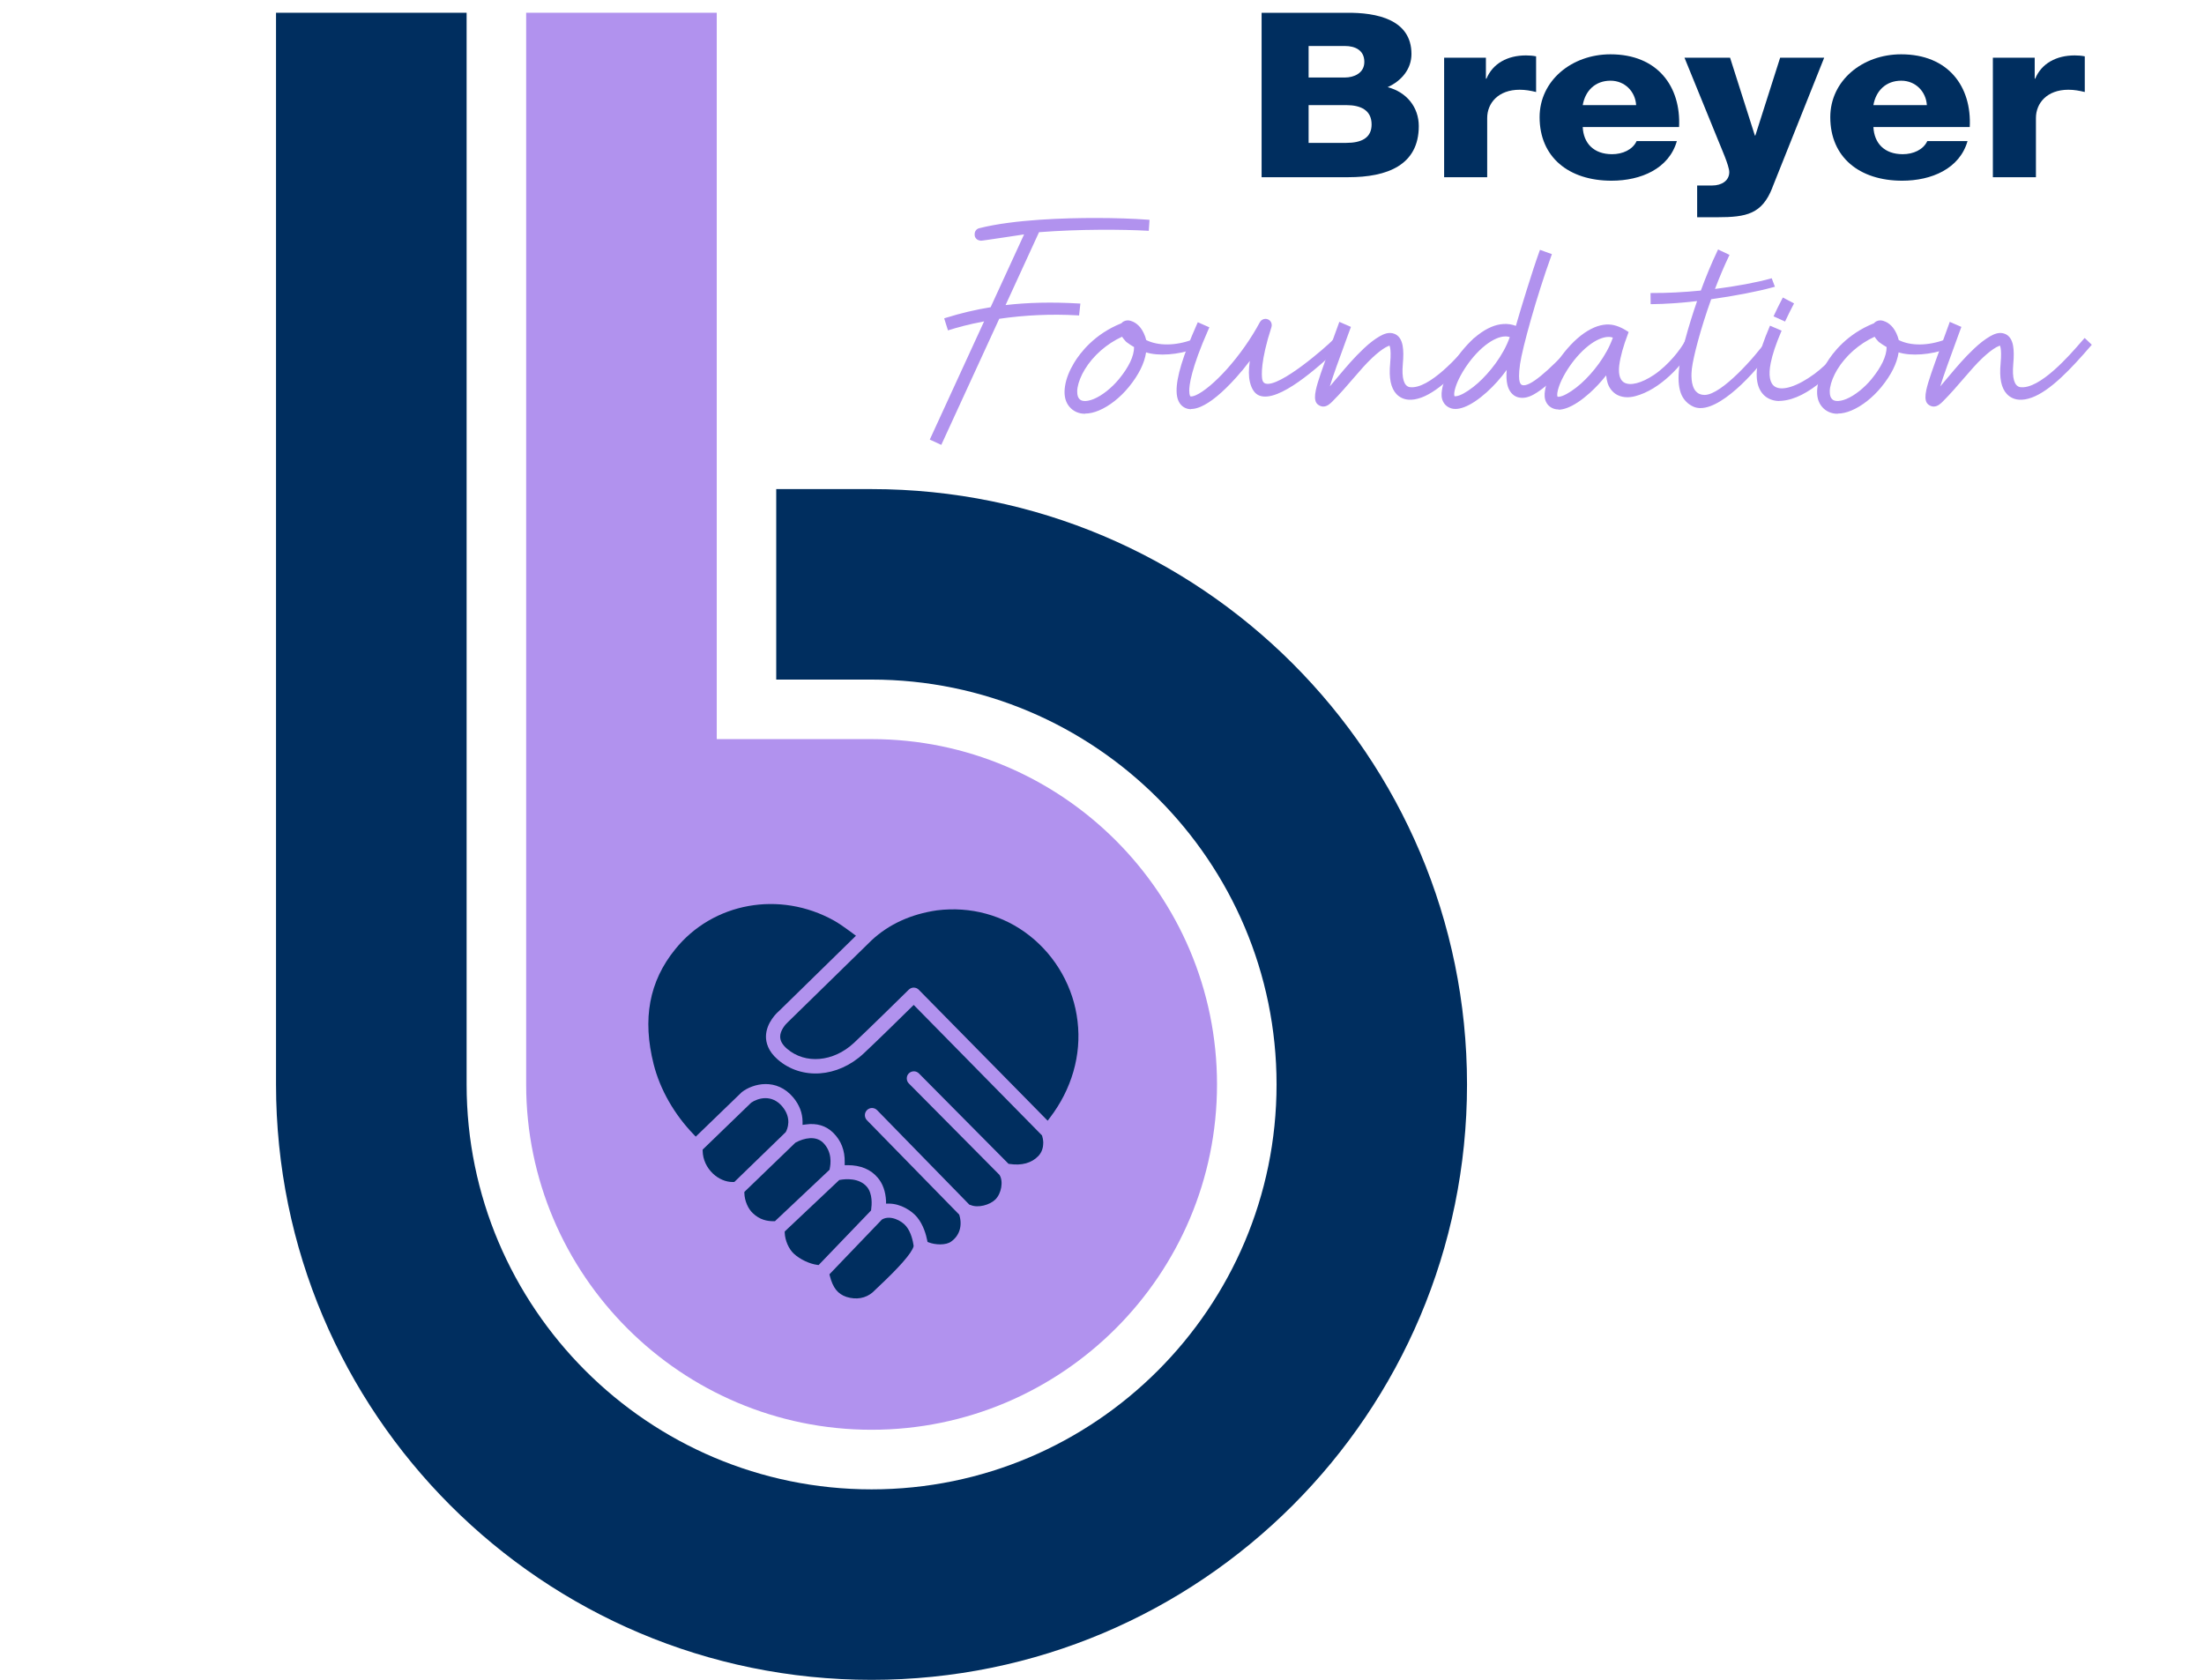
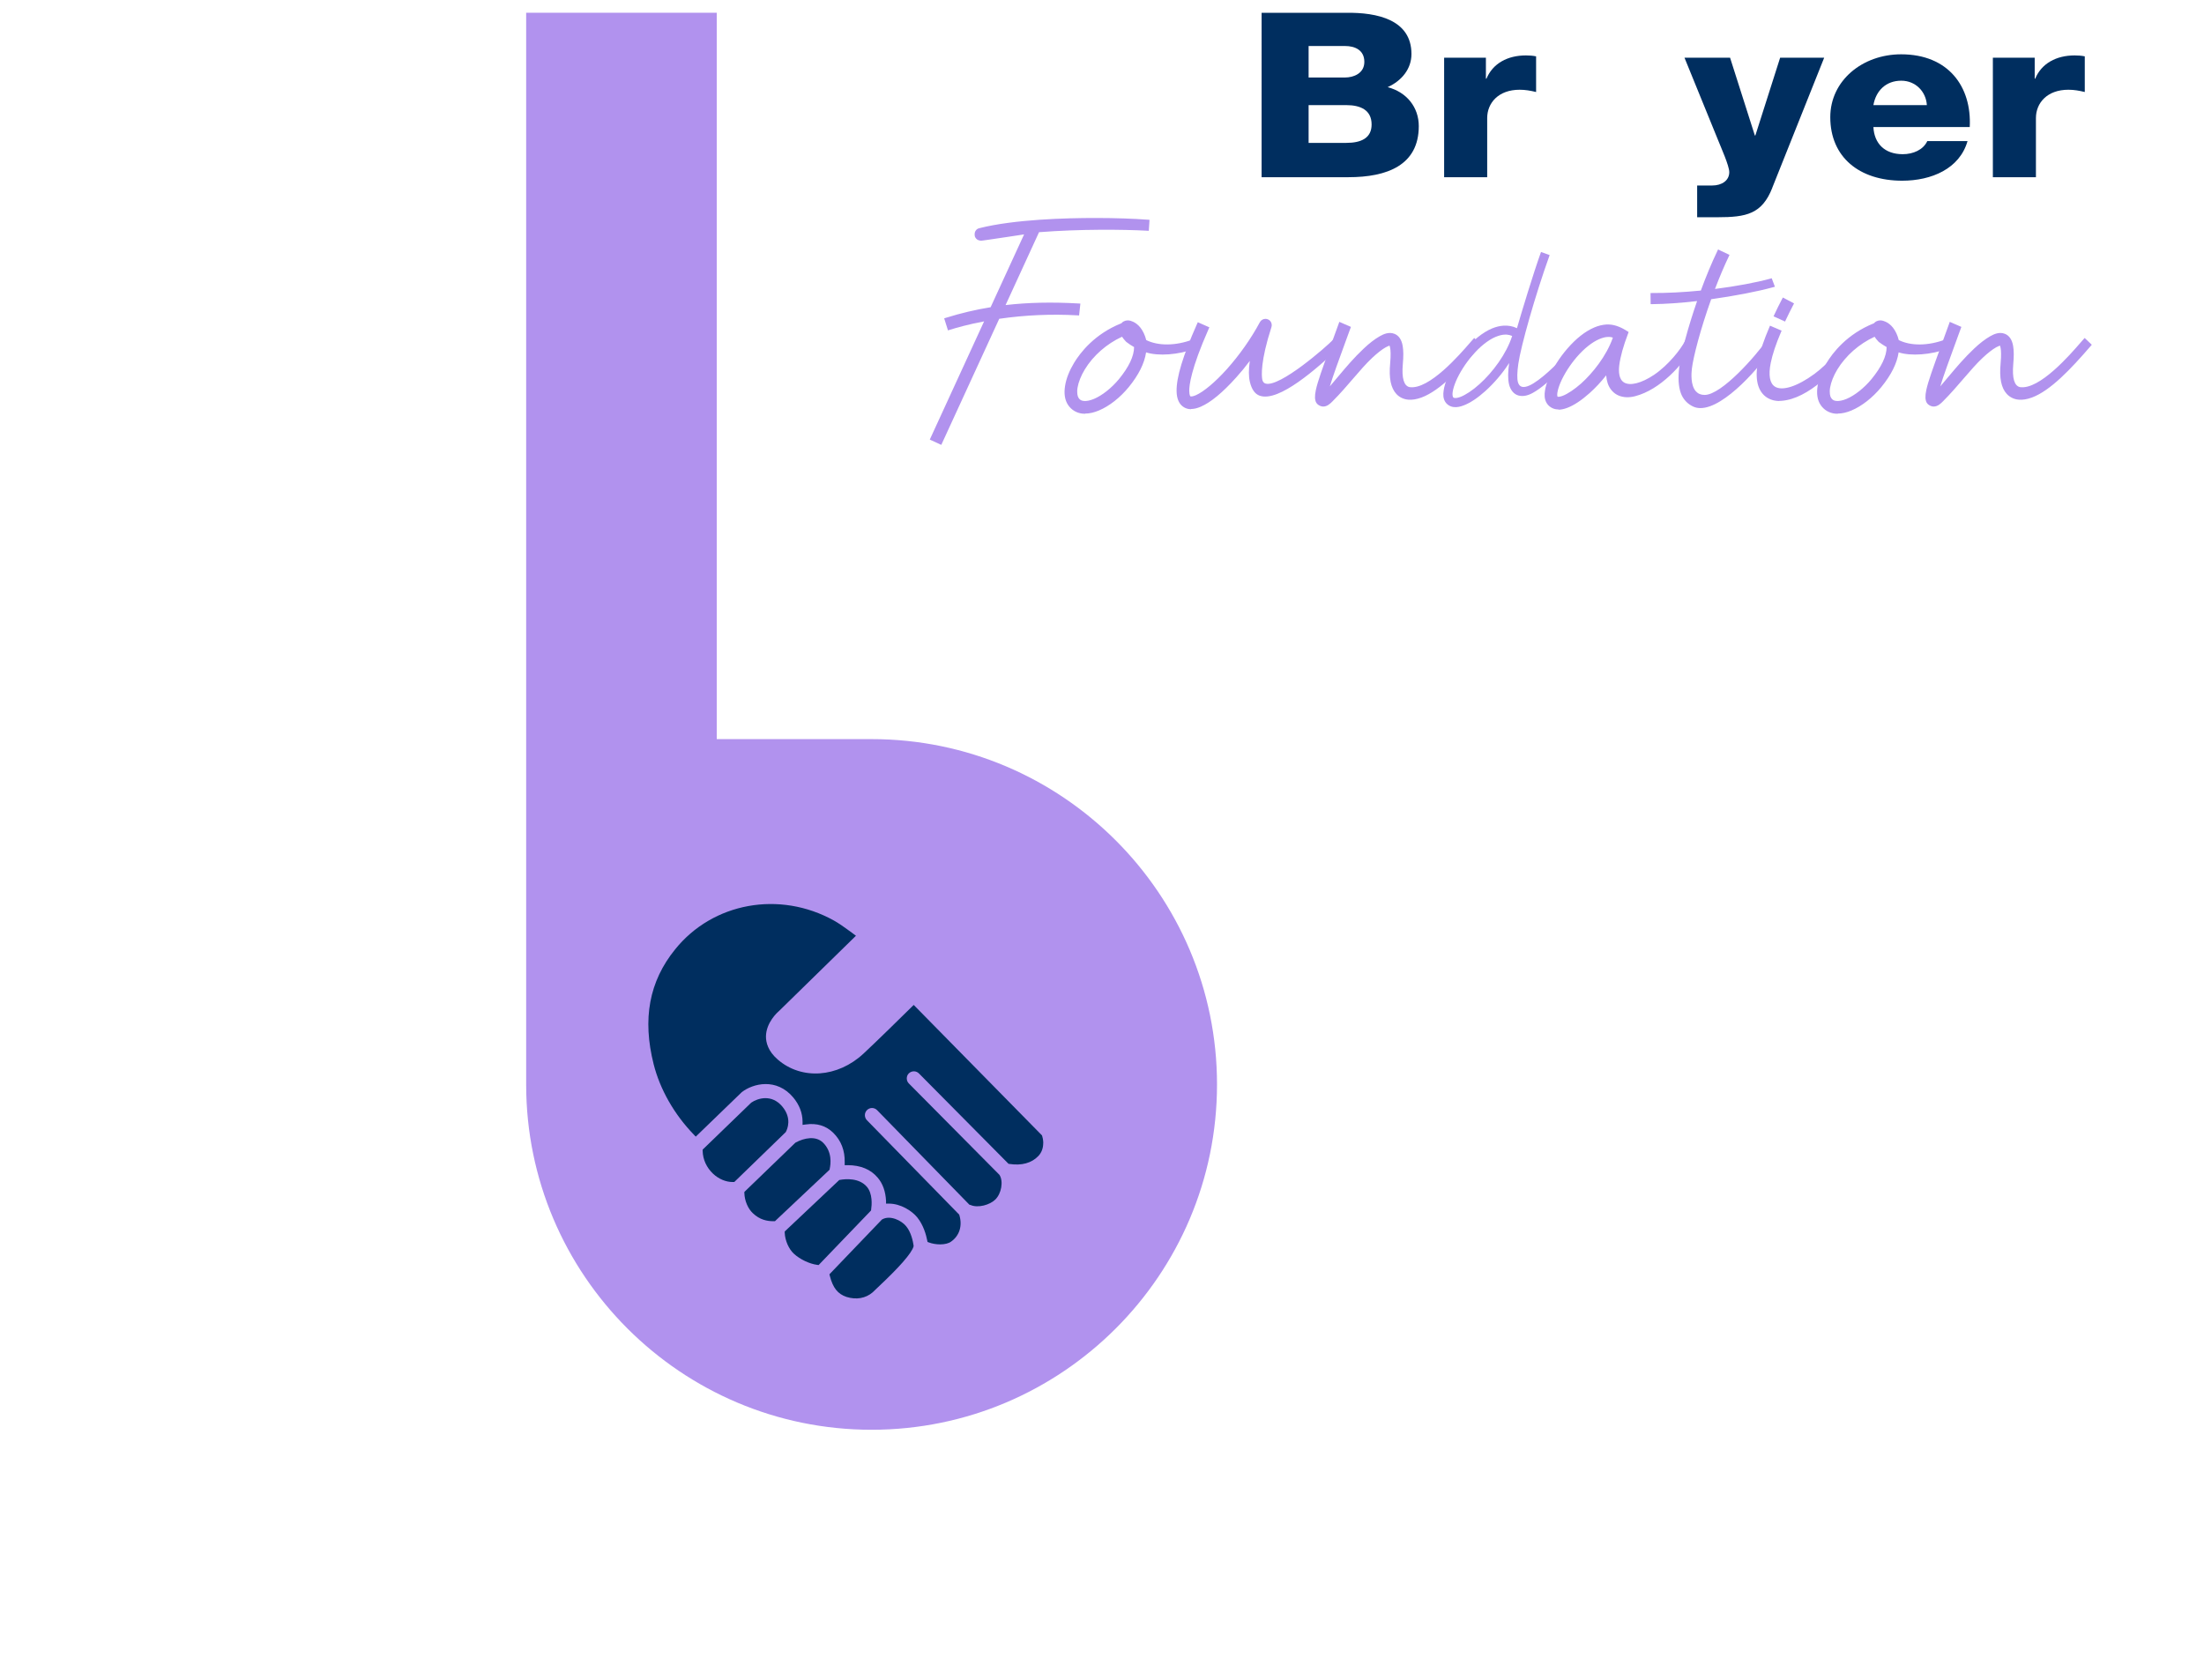
<svg xmlns="http://www.w3.org/2000/svg" id="Layer_3" data-name="Layer 3" viewBox="0 0 358.27 273.12">
  <defs>
    <style>
      .cls-1 {
        fill: #002e5f;
      }

      .cls-2 {
        fill: #b192ee;
      }
    </style>
  </defs>
  <path class="cls-1" d="m205.07,2.08h13.75c5.06-.07,10.62,1.12,10.62,6.7,0,2.4-1.56,4.34-3.87,5.39,3.13.82,5.06,3.3,5.06,6.33,0,6.36-5.14,8.31-11.44,8.31h-14.11V2.08Zm7.65,10.52h5.93c1.32,0,3.13-.63,3.13-2.54s-1.52-2.58-3.13-2.58h-5.93v5.13Zm0,10.63h6.13c2.43,0,4.11-.79,4.11-2.99,0-2.36-1.81-3.15-4.11-3.15h-6.13v6.14Z" />
  <path class="cls-1" d="m234.75,9.38h6.79v3.41h.09c1.03-2.47,3.42-3.78,6.42-3.78.54,0,1.11.04,1.65.15v5.8c-.91-.22-1.73-.37-2.68-.37-3.46,0-5.27,2.17-5.27,4.6v9.62h-7V9.38Z" />
-   <path class="cls-1" d="m257.28,20.65c.12,2.66,1.81,4.42,4.77,4.42,1.69,0,3.33-.71,3.99-2.13h6.54c-1.28,4.49-5.84,6.44-10.62,6.44-6.95,0-11.69-3.82-11.69-10.33,0-5.95,5.23-10.22,11.52-10.22,7.66,0,11.48,5.24,11.15,11.83h-15.68Zm8.68-3.56c-.12-2.17-1.81-3.97-4.16-3.97-2.47,0-4.11,1.61-4.52,3.97h8.68Z" />
  <path class="cls-1" d="m288.1,30.53c-1.68,4.27-4.2,4.79-8.93,4.79h-3.29v-5.16h2.43c1.6,0,2.79-.82,2.79-2.17,0-1.05-1.36-4.04-1.77-5.09l-5.51-13.52h7.41l4.03,12.65h.08l4.03-12.65h7.16l-8.44,21.15Z" />
  <path class="cls-1" d="m304.53,20.65c.13,2.66,1.81,4.42,4.77,4.42,1.69,0,3.33-.71,3.99-2.13h6.54c-1.28,4.49-5.85,6.44-10.62,6.44-6.96,0-11.69-3.82-11.69-10.33,0-5.95,5.23-10.22,11.52-10.22,7.66,0,11.49,5.24,11.15,11.83h-15.68Zm8.69-3.56c-.13-2.17-1.81-3.97-4.16-3.97-2.47,0-4.12,1.61-4.53,3.97h8.69Z" />
  <path class="cls-1" d="m323.96,9.38h6.79v3.41h.08c1.03-2.47,3.42-3.78,6.42-3.78.53,0,1.11.04,1.64.15v5.8c-.9-.22-1.73-.37-2.67-.37-3.46,0-5.27,2.17-5.27,4.6v9.62h-7V9.38Z" />
-   <path class="cls-1" d="m126.19,110.49h15.49c36.3,0,65.83,29.53,65.83,65.83s-29.53,65.83-65.83,65.83-65.83-29.53-65.83-65.83V2.07h-30.98v174.25c0,53.46,43.34,96.8,96.8,96.8s96.8-43.34,96.8-96.8-43.34-96.8-96.8-96.8h-15.49v30.98Z" />
  <path class="cls-2" d="m197.83,176.32c0,30.96-25.19,56.14-56.15,56.14s-56.15-25.18-56.15-56.14V2.07h30.98v118.1h25.17c30.96,0,56.15,25.19,56.15,56.15Z" />
  <g>
    <g>
      <path class="cls-2" d="m186.54,36.01l-.08,1.23c-4.56-.25-11.59-.23-17.77.26l-5.73,12.47c3.81-.48,7.83-.58,12.32-.32l-.15,1.35c-4.87-.28-9.27.04-12.92.58l-9.35,20.37-1.35-.62,8.94-19.46c-2.56.46-4.67,1.01-6.17,1.48l-.44-1.41c2.44-.76,4.88-1.33,7.38-1.73l5.72-12.46c-.82.13-1.64.25-3.23.49-1.13.17-2.24.34-3.04.45-.4.06-.72.1-.93.13-.11.01-.17.02-.25.03-.02,0-.04,0-.08,0-.02,0-.05,0-.11-.01-.03,0-.07-.01-.15-.04-.08-.03-.22-.07-.36-.3-.14-.23-.1-.62,0-.78.1-.16.17-.19.22-.23.09-.06.13-.07.15-.08.06-.02.07-.02.1-.03,5.03-1.27,12.66-1.66,18.98-1.65,3.31,0,6.27.12,8.31.28Z" />
      <path class="cls-2" d="m153.01,72.33l-1.87-.86,8.83-19.22c-2.53.48-4.42,1.01-5.6,1.38l-.27.09-.62-1.96.28-.09c2.43-.76,4.81-1.32,7.27-1.72l5.44-11.84c-.67.1-1.45.22-2.7.41-1.13.17-2.24.34-3.04.45-.4.06-.72.1-.93.13-.12.02-.19.02-.27.03-.03,0-.06,0-.11,0-.03,0-.07,0-.15-.02-.05,0-.11-.02-.21-.06-.11-.04-.31-.12-.5-.41-.21-.34-.14-.86,0-1.08.12-.2.23-.27.29-.31.11-.08.17-.1.22-.11.07-.03.1-.03.12-.04,5.68-1.44,14.11-1.66,18.8-1.66h.26c3.05,0,6.09.11,8.33.28l.28.02-.12,1.79-.28-.02c-3.92-.21-10.86-.28-17.56.24l-5.44,11.85c3.63-.42,7.52-.51,11.86-.26l.3.02-.21,1.93-.27-.02c-4.23-.24-8.51-.05-12.71.56l-9.41,20.48Zm-1.11-1.14l.82.38,9.3-20.25.15-.02c4.2-.62,8.47-.82,12.71-.6l.08-.78c-4.39-.24-8.3-.13-11.97.33l-.51.06,6.01-13.09h.17c6.63-.54,13.51-.49,17.52-.29l.04-.66c-2.19-.16-5.09-.25-8-.25h-.26c-4.67,0-13.04.22-18.65,1.64l-.09.03s-.02,0-.07.04c-.05.03-.08.05-.14.14-.05.07-.07.35,0,.48.08.13.14.15.2.18.06.02.08.03.1.03.05,0,.07,0,.08,0,.13,0,.19-.01.28-.03.23-.03.54-.07.94-.13.8-.11,1.91-.28,3.04-.45,1.26-.19,2.04-.31,2.72-.41l1.04-.16-6.01,13.09-.15.02c-2.39.38-4.71.92-7.07,1.64l.27.86c1.29-.4,3.3-.94,5.94-1.41l.54-.1-9.05,19.7Z" />
    </g>
    <g>
      <path class="cls-2" d="m184.08,52.6c.38.18.74.47,1.06.86.38.47.77,1.29.92,2.04,2.19,1.16,5.21.99,7.87,0l.26.93c-2.73,1.01-6.23,1.28-8.13.49-.15,1.6-.93,3.58-2.8,5.87-1.34,1.63-3.05,3.01-4.74,3.72-.85.35-1.69.55-2.51.46-.82-.09-1.61-.51-2.12-1.25-.55-.81-.64-1.85-.45-2.97s.66-2.34,1.4-3.57c1.48-2.45,4.02-4.92,7.54-6.33l.02.06c.1-.16.24-.31.4-.39.18-.09.36-.13.52-.13.28,0,.53.09.76.2Zm-7.98,7.34c-.66,1.09-1.06,2.16-1.21,3.04s-.02,1.55.21,1.89c.28.4.59.57,1.05.62.47.05,1.09-.06,1.78-.35,1.38-.58,2.97-1.83,4.17-3.29,2.02-2.47,2.58-4.29,2.53-5.57-.47-.26-.92-.54-1.35-.87l-.05-.04-.04-.05c-.3-.33-.52-.63-.68-.91-2.98,1.3-5.16,3.46-6.42,5.54Z" />
      <path class="cls-2" d="m176.4,67.27c-.15,0-.29,0-.44-.02-.95-.1-1.79-.6-2.32-1.38-.55-.8-.72-1.87-.5-3.18.19-1.16.69-2.42,1.44-3.67,1-1.66,3.33-4.71,7.68-6.45h.02c.11-.14.25-.25.39-.32.21-.11.43-.16.65-.16.35,0,.64.12.89.23h0c.43.2.82.52,1.16.94.4.49.78,1.29.95,2.03,1.96.97,4.76.95,7.51-.07l.29-.11.42,1.48-.25.09c-2.74,1.02-6.01,1.25-7.99.61-.26,1.78-1.21,3.68-2.82,5.65-1.4,1.71-3.17,3.1-4.85,3.8-.81.34-1.54.5-2.22.5Zm5.8-14.05c-4.02,1.69-6.19,4.53-7.13,6.1-.71,1.18-1.18,2.38-1.36,3.46-.19,1.16-.06,2.08.41,2.76.43.63,1.13,1.05,1.91,1.13.72.08,1.48-.07,2.37-.44,1.6-.67,3.29-2,4.63-3.64,1.65-2.02,2.58-3.94,2.74-5.71l.04-.39.36.15c1.72.71,4.98.54,7.68-.4l-.11-.37c-2.87.99-5.77.95-7.81-.12l-.12-.06-.03-.13c-.14-.68-.49-1.46-.86-1.91-.29-.35-.61-.62-.96-.79h0c-.19-.09-.39-.18-.63-.18-.13,0-.26.04-.4.1-.1.05-.21.15-.29.28l-.3.48-.12-.32Zm-5.83,12.56c-.09,0-.17,0-.25-.01-.57-.06-.95-.28-1.26-.74-.31-.45-.41-1.22-.26-2.1.16-.96.6-2.08,1.25-3.15h0c1.46-2.42,3.84-4.48,6.55-5.66l.24-.1.13.23c.15.27.36.54.65.86l-.12.28.18-.23c.4.3.84.59,1.31.85l.14.08v.16c.06,1.65-.81,3.59-2.59,5.76-1.22,1.48-2.86,2.78-4.28,3.38-.6.25-1.18.39-1.67.39Zm6.02-11.03c-2.5,1.15-4.7,3.08-6.06,5.33h0c-.61,1.01-1.02,2.05-1.17,2.94-.14.85,0,1.43.17,1.68.22.32.44.45.85.49.43.05,1.02-.07,1.64-.33,1.34-.56,2.9-1.8,4.06-3.21,1.63-1.99,2.46-3.74,2.47-5.22-.44-.25-.86-.52-1.24-.82l-.09-.08c-.28-.3-.48-.55-.63-.79Z" />
    </g>
    <g>
      <path class="cls-2" d="m206.3,52.43c.14.19.18.44.11.67-1.5,4.63-1.72,7.4-1.5,8.62.7,3.94,10.97-5.18,12.05-6.31l.73.79c-2.91,2.64-9.7,9-12.83,7.88-.75-.27-1.17-1.09-1.39-2.01-.26-1.09-.2-2.55.2-4.54-.94,1.32-1.93,2.56-2.92,3.67-2.02,2.26-3.99,3.96-5.67,4.69-.84.36-1.71.52-2.45.09s-1.06-1.31-1.08-2.38c-.04-2.13.94-5.5,3.3-10.84l1.35.6c-2.33,5.26-3.21,8.6-3.18,10.21.01.8.21,1.05.34,1.12.13.07.5.1,1.13-.17,1.27-.54,3.22-2.15,5.16-4.31,1.94-2.17,3.9-4.89,5.41-7.69.12-.23.38-.38.64-.39.23,0,.47.11.61.3Z" />
      <path class="cls-2" d="m193.62,66.53c-.42,0-.8-.1-1.14-.3-.78-.45-1.2-1.35-1.22-2.62-.04-2.26,1.02-5.75,3.33-10.96l.12-.26,1.88.83-.12.26c-2.89,6.53-3.17,9.23-3.15,10.09.01.75.19.87.19.87.05.03.34.05.87-.18,1.26-.54,3.2-2.17,5.05-4.24,2.04-2.28,3.95-4.99,5.37-7.64.17-.32.52-.53.89-.54.33,0,.65.15.84.41h0c.19.26.25.62.15.93-1.8,5.56-1.6,7.9-1.5,8.48.09.51.35.64.53.7,2.29.69,9.97-6.04,11.03-7.16l.21-.22,1.13,1.22-.56.51c-3.35,3.06-9.61,8.76-12.77,7.62-.75-.27-1.28-1.01-1.57-2.21-.22-.89-.22-2.02-.02-3.44-.71.95-1.45,1.85-2.21,2.69-2.2,2.45-4.14,4.06-5.77,4.76-.58.25-1.1.37-1.57.37Zm1.37-13.38c-2.2,4.99-3.2,8.31-3.16,10.45.01.74.18,1.7.93,2.13.56.32,1.28.29,2.19-.11,1.54-.66,3.46-2.26,5.57-4.62,1-1.12,1.97-2.34,2.9-3.64l.79-1.11-.27,1.33c-.39,1.92-.46,3.36-.2,4.41.24,1,.65,1.6,1.21,1.8,2.85,1.03,9.39-4.95,12.19-7.5l.14-.12-.34-.36c-1.37,1.28-8.72,7.91-11.39,7.1-.35-.11-.8-.39-.93-1.15-.14-.79-.28-3.23,1.51-8.76.04-.13.02-.3-.07-.41-.08-.11-.24-.2-.37-.18-.16,0-.31.1-.39.24-1.44,2.68-3.38,5.43-5.45,7.75-1.91,2.13-3.92,3.81-5.26,4.39-.6.26-1.1.31-1.38.15-.31-.18-.47-.62-.48-1.36-.03-1.89,1.06-5.46,3.09-10.07l-.83-.37Z" />
    </g>
    <g>
      <path class="cls-2" d="m219.23,53.3c-2.16,5.92-3.28,8.94-3.61,10.47-.01.07,0,.08-.02.14,2.59-2.97,3.92-4.82,6.28-7.05.96-.91,1.8-1.53,2.53-1.94.73-.41,1.44-.65,2.14-.38s1.04.98,1.18,1.75c.13.77.12,1.72.01,2.92-.07.81-.32,3.65,1.33,4,3.73.54,9.43-6.6,10.58-7.86l.74.71c-3.47,4.02-6.62,7.25-9.43,8.29-.7.26-1.37.39-2.02.34-.65-.06-1.28-.33-1.73-.82-.91-.97-1.16-2.55-.95-4.79h0c.1-1.13.1-1.99,0-2.53-.13-.7-.25-.81-1.13-.34-.56.32-1.34.89-2.26,1.75-1.97,1.84-3.89,4.48-6.47,7.09-.58.59-1.17,1.03-1.92.56-.4-.25-.44-.67-.46-1-.01-.33.04-.7.13-1.15.38-1.8,1.58-4.86,3.69-10.75l1.36.59Z" />
      <path class="cls-2" d="m215.12,66.1c-.24,0-.5-.07-.77-.24-.56-.35-.58-.97-.59-1.24-.01-.33.03-.69.14-1.22.3-1.4,1.08-3.54,2.37-7.09.4-1.09.84-2.31,1.34-3.69l.1-.29,1.89.82-.48,1.3c-1.51,4.12-2.47,6.76-2.95,8.37.47-.55.9-1.06,1.3-1.54,1.44-1.71,2.57-3.06,4.22-4.62.92-.87,1.79-1.53,2.59-1.99.65-.37,1.5-.74,2.38-.4.71.27,1.18.95,1.35,1.97.13.75.14,1.7.02,3-.19,2.26.18,3.5,1.1,3.7,3.19.46,8.17-5.31,9.81-7.2.21-.24.38-.44.5-.57l.2-.22,1.16,1.1-.18.21c-3.18,3.69-6.54,7.26-9.55,8.37-.8.29-1.5.41-2.15.35-.75-.06-1.43-.39-1.92-.91-.92-.99-1.25-2.58-1.02-5.02.12-1.37.07-2.09,0-2.45-.05-.28-.09-.37-.11-.4-.01,0-.14.02-.6.26-.61.34-1.39.95-2.2,1.71-1.01.94-2.02,2.12-3.09,3.36-1.04,1.21-2.11,2.46-3.37,3.72-.32.32-.84.85-1.5.85Zm2.91-13c-.45,1.26-.87,2.39-1.23,3.41-1.28,3.53-2.06,5.66-2.35,7.02-.1.47-.14.8-.13,1.08.01.36.07.62.32.77.48.3.88.17,1.56-.52,1.24-1.25,2.31-2.49,3.34-3.69,1.08-1.26,2.1-2.44,3.13-3.4.84-.79,1.67-1.42,2.32-1.79.53-.28.86-.4,1.14-.27.27.13.35.44.42.81.1.57.1,1.47,0,2.6-.21,2.26.07,3.72.87,4.58.39.42.94.68,1.55.73.56.05,1.18-.06,1.9-.32,2.84-1.05,6.06-4.44,9.13-8l-.33-.31c-.09.1-.18.21-.29.34-1.87,2.16-6.83,7.9-10.35,7.39-1.9-.41-1.66-3.33-1.58-4.29.12-1.27.11-2.17,0-2.87-.1-.56-.35-1.28-1-1.53-.52-.2-1.08-.09-1.89.36-.76.43-1.59,1.07-2.48,1.9-1.63,1.54-2.75,2.88-4.18,4.57-.62.74-1.3,1.55-2.09,2.45l-.68.79.18-1.03c0-.06,0-.09.02-.15.31-1.45,1.29-4.13,3.24-9.46l.29-.79-.83-.36Z" />
    </g>
    <g>
      <path class="cls-2" d="m251.9,41.48c-2.34,6.49-4.69,14.85-5.09,17.67-.2,1.41-.22,2.42-.06,3,1,3.46,8.93-5.79,9.89-6.75l.71.67c-2.26,2.54-5.45,6.3-8.19,7.81-.78.43-1.57.63-2.34.42-.77-.21-1.31-.93-1.52-1.82-.2-.88-.19-1.99.02-3.46-1.12,1.75-2.5,3.32-3.87,4.56-1.22,1.1-2.43,1.92-3.54,2.34-.55.21-1.09.33-1.62.26-.53-.06-1.07-.37-1.37-.86-.33-.54-.35-1.17-.25-1.82.09-.65.31-1.36.63-2.1.64-1.49,1.67-3.14,2.92-4.6s2.73-2.73,4.32-3.4c.6-.25,1.22-.41,1.85-.45.75-.05,1.5.07,2.2.41.67-2.35,2.7-9.05,3.91-12.39l1.39.5Zm-8.78,13.29c-1.26.53-2.62,1.66-3.77,3-1.15,1.34-2.12,2.89-2.68,4.21-.28.66-.46,1.26-.53,1.73-.07.46,0,.76.06.84.07.12.1.14.28.16.18.02.51-.02.92-.18.82-.31,1.95-1.04,3.08-2.06,2.18-1.95,4.4-4.94,5.33-7.85-.29-.12-.59-.2-.9-.22-.07,0-.14,0-.21,0-.5,0-1.01.14-1.57.37Z" />
-       <path class="cls-2" d="m236.59,66.49c-.11,0-.22,0-.33-.02-.65-.08-1.25-.46-1.58-1-.42-.68-.38-1.43-.29-2.01.09-.65.31-1.36.65-2.17.67-1.57,1.73-3.23,2.97-4.67,1.44-1.68,2.93-2.84,4.42-3.47.64-.27,1.3-.43,1.94-.47.71-.05,1.4.06,2.04.3.77-2.68,2.67-8.91,3.82-12.09l.1-.27,1.94.7-.1.27c-2.39,6.62-4.69,14.91-5.08,17.61-.24,1.71-.17,2.51-.06,2.88.12.42.33.51.47.54,1.15.27,3.96-2.01,8.33-6.77.28-.31.49-.53.6-.65l.2-.2,1.12,1.06-.76.86c-2.17,2.45-5.14,5.81-7.69,7.22-.93.52-1.77.66-2.55.45-.84-.23-1.48-.99-1.72-2.04-.15-.65-.19-1.43-.11-2.41-.95,1.32-2.07,2.57-3.27,3.65-1.31,1.17-2.53,1.98-3.63,2.4-.54.2-1,.3-1.43.3Zm8.12-13.25c-.1,0-.2,0-.3,0-.58.04-1.17.18-1.75.43-1.41.6-2.83,1.71-4.21,3.32-1.21,1.4-2.23,3-2.88,4.52-.33.76-.53,1.43-.61,2.03-.1.72-.03,1.22.22,1.63.24.39.68.67,1.16.73.43.05.9-.03,1.48-.25,1.03-.39,2.19-1.16,3.45-2.29,1.45-1.3,2.77-2.86,3.82-4.5l.71-1.11-.18,1.3c-.21,1.47-.21,2.53-.02,3.36.19.84.68,1.44,1.31,1.61.63.18,1.32.05,2.12-.4,2.47-1.36,5.4-4.68,7.54-7.1l.39-.44-.3-.29c-.11.11-.24.26-.39.43-3.17,3.46-7.04,7.38-8.89,6.95-.3-.07-.7-.29-.89-.94-.18-.62-.16-1.64.05-3.12.38-2.7,2.64-10.85,5.01-17.46l-.85-.31c-1.2,3.38-3.12,9.7-3.8,12.1l-.09.33-.31-.15c-.54-.26-1.14-.39-1.76-.39Zm-8.14,11.77s-.09,0-.13,0c-.26-.03-.37-.1-.49-.3-.09-.15-.17-.51-.1-1.03.07-.5.27-1.14.55-1.8.6-1.41,1.6-2.98,2.73-4.29,1.26-1.46,2.64-2.55,3.88-3.08.61-.26,1.16-.39,1.67-.4.08,0,.16,0,.23,0,.32.02.66.1.99.24l.24.1-.08.25c-1.04,3.23-3.47,6.24-5.41,7.97-1.12,1.01-2.28,1.78-3.17,2.11-.34.13-.67.2-.92.2Zm6.66-9.96c-1.16.49-2.47,1.53-3.67,2.92-1.09,1.27-2.05,2.78-2.64,4.14-.26.61-.44,1.2-.51,1.65-.05.39,0,.62.02.65,0,.01.03.01.06.02.12.01.41-.02.78-.16.82-.31,1.93-1.06,2.99-2,1.83-1.64,4.11-4.44,5.16-7.46-.19-.06-.37-.1-.55-.11-.06,0-.12,0-.19,0-.44,0-.91.12-1.46.35h0Z" />
    </g>
    <g>
      <path class="cls-2" d="m264.39,54.09c-.84,2.2-1.29,3.93-1.45,5.24-.53,4.16,2.7,4.12,6.08,1.84,2.38-1.6,4.41-4.19,5.13-5.61l.93.51c-1.92,3.24-5.48,7.03-9.35,8.04-.86.23-1.72.23-2.48-.07-.76-.3-1.37-.97-1.66-1.87-.19-.57-.27-1.23-.25-2.01-.96,1.33-2.06,2.52-3.15,3.5-1.22,1.1-2.43,1.92-3.54,2.34-.55.21-1.09.33-1.62.27s-1.07-.37-1.37-.86c-.33-.54-.35-1.17-.25-1.82.09-.65.31-1.36.63-2.1.64-1.49,1.67-3.14,2.92-4.6,1.26-1.46,2.73-2.73,4.32-3.4.6-.25,1.22-.41,1.85-.45.13,0,.26-.01.39,0,.94.03,1.96.46,2.86,1.06Zm-4.52.77c-1.26.53-2.62,1.66-3.77,3-1.16,1.34-2.12,2.89-2.68,4.21-.28.66-.46,1.26-.53,1.73-.07.46,0,.76.06.84.07.12.1.14.28.16.18.02.51-.02.92-.18.82-.31,1.94-1.04,3.08-2.06,2.17-1.95,4.4-4.94,5.33-7.85-.29-.12-.59-.2-.9-.22-.07,0-.14,0-.21,0-.5,0-1.01.14-1.57.37Z" />
      <path class="cls-2" d="m253.34,66.57c-.11,0-.22,0-.33-.02-.65-.08-1.25-.46-1.58-1-.42-.68-.38-1.43-.29-2.01.09-.65.31-1.36.65-2.17.67-1.57,1.73-3.23,2.97-4.67,1.44-1.67,2.93-2.84,4.42-3.47.64-.27,1.29-.43,1.94-.47.14,0,.28-.01.42,0,1.15.03,2.27.62,3.01,1.1l.19.13-.08.22c-.78,2.03-1.26,3.77-1.44,5.17-.12.98-.09,2.27.77,2.8.98.6,2.84.13,4.87-1.23,2.36-1.59,4.37-4.18,5.04-5.5l.13-.26,1.46.79-.15.26c-1.84,3.1-5.44,7.1-9.52,8.17-.98.26-1.88.23-2.66-.08-.85-.34-1.52-1.08-1.83-2.04-.12-.39-.2-.8-.24-1.26-.82,1.04-1.74,2.03-2.69,2.88-1.31,1.17-2.53,1.98-3.63,2.4-.54.2-1,.3-1.43.3Zm8.12-13.25c-.1,0-.2,0-.3,0-.58.04-1.17.18-1.75.43-1.41.6-2.83,1.71-4.21,3.32-1.21,1.4-2.23,3.01-2.88,4.52-.32.75-.53,1.43-.61,2.03-.1.71-.03,1.22.22,1.63.24.39.68.67,1.16.73.43.05.9-.03,1.48-.25,1.04-.39,2.2-1.16,3.45-2.29,1.12-1.01,2.2-2.2,3.11-3.46l.55-.75-.03.93c-.02.74.06,1.36.23,1.91.26.8.8,1.41,1.49,1.69.67.26,1.44.28,2.3.06,3.8-.99,7.19-4.68,9.02-7.65l-.41-.22c-.9,1.62-2.91,3.99-5.09,5.46-2.25,1.51-4.3,1.98-5.49,1.24-.62-.38-1.31-1.28-1.04-3.36.18-1.39.64-3.1,1.39-5.09-.89-.55-1.78-.86-2.51-.88-.02,0-.05,0-.07,0Zm-8.14,11.77s-.09,0-.13,0c-.26-.03-.37-.1-.49-.3-.09-.14-.17-.5-.09-1.03.07-.5.26-1.14.55-1.8.61-1.42,1.6-2.98,2.73-4.29,1.26-1.46,2.63-2.55,3.88-3.08h0c.61-.26,1.16-.39,1.67-.4.07,0,.15,0,.23,0,.32.02.66.1.99.24l.24.1-.08.25c-1.03,3.23-3.47,6.23-5.41,7.97-1.12,1.01-2.28,1.78-3.17,2.11-.34.13-.67.2-.92.2Zm6.66-9.96c-1.16.49-2.47,1.53-3.67,2.92-1.09,1.27-2.05,2.77-2.64,4.14-.26.61-.44,1.2-.51,1.65-.06.39,0,.62.02.65,0,.01.03.02.06.02.13.02.41-.02.79-.16.81-.31,1.93-1.06,2.99-2,1.83-1.64,4.11-4.44,5.16-7.46-.19-.06-.38-.1-.55-.11-.06,0-.13,0-.19,0-.44,0-.91.12-1.46.35h0Z" />
    </g>
    <g>
      <path class="cls-2" d="m280.76,41.58c-.87,1.83-1.68,3.79-2.42,5.75,3.94-.48,7.43-1.16,9.49-1.73l.31.84c-2.25.63-6.08,1.4-10.2,1.97-1.75,4.85-2.96,9.46-3.22,11.54-.22,1.79-.04,4.58,2.37,4.57,3.15,0,9-7.09,10.34-9.03l.7.56c-2.28,3.62-9.17,11.35-12.72,9.83-.86-.37-1.58-1.06-1.93-2.1-.36-1.03-.43-2.34-.22-4.02.27-2.15,1.4-6.5,3.04-11.14-2.63.32-5.3.53-7.69.56l-.02-1.23c2.64.02,5.44-.15,8.1-.43.82-2.23,1.74-4.48,2.73-6.57l1.34.64Z" />
      <path class="cls-2" d="m276.42,66.35c-.4,0-.77-.07-1.12-.22-.99-.43-1.73-1.23-2.09-2.26-.37-1.07-.45-2.43-.24-4.15.28-2.27,1.44-6.56,2.9-10.77-2.7.31-5.14.48-7.26.5h-.29s-.02-1.81-.02-1.81h.29c2.4.01,5.05-.12,7.89-.4.86-2.34,1.76-4.5,2.68-6.42l.12-.26,1.86.88-.12.26c-.76,1.59-1.51,3.36-2.24,5.28,3.42-.43,6.82-1.07,8.97-1.67l.25-.07.52,1.38-.3.08c-2.44.68-6.28,1.42-10.06,1.95-1.75,4.88-2.91,9.38-3.14,11.31-.09.77-.22,2.68.65,3.66.35.39.82.59,1.42.59h0c2.78,0,8.35-6.38,10.11-8.91l.18-.25,1.14.92-.14.22c-2.07,3.27-8.03,10.16-11.96,10.16Zm.3-18.08l-.15.44c-1.76,4.98-2.78,9.16-3.02,11.08-.2,1.63-.13,2.9.21,3.89.39,1.13,1.18,1.67,1.78,1.93,3.11,1.34,9.6-5.46,12.23-9.51l-.26-.21c-1.39,1.91-7.1,8.9-10.4,8.91h-.01c-.77,0-1.39-.26-1.85-.78-1.03-1.16-.9-3.26-.79-4.11.24-1.93,1.35-6.38,3.23-11.6l.06-.16.17-.02c3.66-.5,7.39-1.21,9.86-1.88l-.11-.3c-2.29.61-5.81,1.25-9.27,1.67l-.47.06.17-.44c.75-2,1.53-3.85,2.3-5.51l-.82-.39c-.89,1.89-1.76,4-2.6,6.28l-.06.17-.18.02c-2.74.29-5.32.43-7.68.43h-.16v.65c2.16-.03,4.64-.22,7.38-.55l.46-.06Z" />
    </g>
    <g>
      <path class="cls-2" d="m289.24,53.93c-.87,2.03-1.41,3.71-1.67,5.05-1.13,5.63,2.86,5.51,7.56,2.06,2.17-1.59,4.48-4.32,5.48-5.59l.71.81c-2.85,3.42-7.34,8.34-11.75,8.65-.87.06-1.71-.14-2.37-.64-.66-.5-1.09-1.29-1.26-2.27-.33-1.95.25-4.7,1.94-8.65l1.36.58Zm2-4.48c-.46.88-.86,1.69-1.21,2.46l-1.35-.62c.36-.79.78-1.63,1.25-2.53l1.31.69Z" />
      <path class="cls-2" d="m289.27,65.2c-.86,0-1.63-.24-2.25-.71-.71-.54-1.19-1.38-1.37-2.45-.35-2.07.27-4.87,1.96-8.82l.11-.27,1.89.81-.11.26c-.82,1.92-1.38,3.6-1.66,4.99-.4,1.98-.16,3.31.68,3.85,1.19.76,3.65-.03,6.43-2.07,2.33-1.71,4.74-4.67,5.42-5.54l.21-.27,1.1,1.25-.16.19c-3.01,3.61-7.52,8.44-11.95,8.75-.11,0-.22.01-.32.01Zm-1.24-11.48c-1.54,3.65-2.13,6.34-1.81,8.23.16.92.55,1.64,1.15,2.09.58.44,1.34.64,2.18.58,4.14-.28,8.45-4.85,11.39-8.35l-.32-.37c-.9,1.12-3.13,3.77-5.32,5.38-3.06,2.25-5.64,3.01-7.07,2.09-.74-.47-1.5-1.63-.94-4.44.27-1.37.8-3,1.58-4.84l-.83-.36Zm2.14-1.44l-1.87-.85.12-.26c.38-.83.81-1.69,1.26-2.55l.13-.25,1.82.96-.13.25c-.44.85-.85,1.67-1.21,2.44l-.12.26Zm-1.11-1.14l.82.38c.29-.63.62-1.28.97-1.95l-.8-.42c-.35.67-.68,1.34-.99,2Z" />
    </g>
    <g>
      <path class="cls-2" d="m306.4,52.6c.38.18.74.47,1.06.86.38.47.77,1.29.92,2.04,2.19,1.16,5.21.99,7.87,0l.26.93c-2.73,1.01-6.23,1.28-8.14.49-.15,1.6-.93,3.58-2.8,5.87-1.34,1.63-3.05,3.01-4.74,3.72-.85.35-1.69.55-2.51.46-.82-.09-1.61-.51-2.12-1.25-.55-.81-.64-1.85-.45-2.97s.66-2.34,1.4-3.57c1.48-2.45,4.02-4.92,7.54-6.33l.02.06c.1-.16.24-.31.4-.39.18-.09.36-.13.52-.13.28,0,.53.09.76.2Zm-7.98,7.34c-.66,1.09-1.06,2.16-1.21,3.04s-.02,1.55.21,1.89c.28.4.59.57,1.05.62.47.05,1.09-.06,1.78-.35,1.38-.58,2.98-1.83,4.17-3.29,2.02-2.47,2.58-4.29,2.53-5.57-.47-.26-.92-.54-1.35-.87l-.05-.04-.04-.05c-.3-.33-.52-.63-.68-.91-2.98,1.3-5.16,3.46-6.42,5.54Z" />
      <path class="cls-2" d="m298.73,67.27c-.15,0-.29,0-.44-.02-.95-.1-1.79-.6-2.32-1.38-.55-.8-.72-1.87-.5-3.18.19-1.16.69-2.43,1.44-3.67,1-1.66,3.33-4.71,7.68-6.45h.02c.11-.14.25-.25.39-.32.21-.11.43-.16.65-.16.32,0,.64.12.89.23h0c.43.2.82.52,1.16.94.4.49.78,1.29.95,2.03,1.96.98,4.76.95,7.51-.07l.29-.11.42,1.48-.25.09c-2.74,1.02-6.01,1.25-7.99.61-.26,1.78-1.21,3.68-2.82,5.65-1.4,1.71-3.17,3.1-4.85,3.8-.81.34-1.54.5-2.22.5Zm5.8-14.05c-4.02,1.69-6.19,4.53-7.13,6.1-.71,1.18-1.18,2.38-1.36,3.46-.19,1.16-.06,2.08.41,2.76.43.63,1.13,1.05,1.91,1.13.71.08,1.48-.07,2.37-.44,1.6-.67,3.29-2,4.63-3.64,1.65-2.02,2.58-3.94,2.74-5.71l.04-.39.36.15c1.72.71,4.98.54,7.68-.4l-.11-.37c-2.87.99-5.77.95-7.81-.12l-.12-.06-.03-.13c-.14-.67-.49-1.46-.86-1.91-.29-.35-.61-.62-.96-.79h0c-.19-.09-.43-.18-.64-.18-.13,0-.26.04-.4.1-.1.05-.21.15-.29.28l-.3.48-.12-.32Zm-5.83,12.56c-.09,0-.17,0-.25-.01-.57-.06-.95-.28-1.26-.74-.31-.46-.41-1.22-.26-2.1.16-.96.6-2.08,1.25-3.15h0c1.46-2.42,3.84-4.48,6.55-5.66l.24-.1.13.23c.15.27.36.54.65.86l-.12.28.18-.23c.4.3.84.59,1.31.85l.14.08v.16c.06,1.65-.81,3.59-2.59,5.76-1.21,1.48-2.85,2.78-4.28,3.38-.6.25-1.18.39-1.67.39Zm-.04-5.7h0c-.61,1.01-1.02,2.05-1.17,2.94-.14.85,0,1.42.17,1.68.22.32.44.45.85.49.43.04,1.02-.07,1.64-.33,1.34-.56,2.9-1.8,4.06-3.21,1.63-1.99,2.46-3.74,2.47-5.22-.44-.25-.86-.53-1.24-.81l-.09-.08c-.28-.3-.48-.55-.63-.79-2.5,1.15-4.7,3.08-6.06,5.33Z" />
    </g>
    <g>
      <path class="cls-2" d="m318.46,53.3c-2.16,5.92-3.28,8.94-3.61,10.47-.01.07,0,.08-.02.14,2.59-2.97,3.92-4.82,6.28-7.05.96-.91,1.8-1.53,2.53-1.94.73-.41,1.44-.65,2.14-.38s1.04.98,1.18,1.75c.13.77.12,1.72.01,2.92-.07.81-.32,3.65,1.33,4,3.73.54,9.43-6.6,10.58-7.86l.74.71c-3.47,4.02-6.62,7.25-9.43,8.29-.7.26-1.37.39-2.02.34-.65-.06-1.28-.33-1.73-.82-.91-.97-1.16-2.55-.95-4.79h0c.1-1.13.1-1.99,0-2.53-.13-.7-.25-.81-1.13-.34-.56.32-1.34.89-2.26,1.75-1.97,1.84-3.89,4.48-6.47,7.09-.58.59-1.17,1.03-1.92.56-.4-.25-.44-.67-.46-1-.01-.33.04-.7.13-1.15.38-1.8,1.58-4.86,3.69-10.75l1.36.59Z" />
      <path class="cls-2" d="m314.35,66.1c-.24,0-.5-.07-.77-.24-.56-.35-.58-.97-.59-1.24-.01-.33.03-.69.14-1.22.3-1.4,1.08-3.54,2.37-7.09.4-1.09.84-2.31,1.34-3.69l.1-.29,1.89.82-.48,1.3c-1.51,4.12-2.47,6.76-2.95,8.37.47-.55.9-1.06,1.3-1.54,1.44-1.71,2.57-3.06,4.22-4.62.92-.87,1.79-1.53,2.59-1.99.65-.37,1.5-.74,2.38-.4.71.27,1.18.95,1.35,1.97.13.75.14,1.7.02,3-.19,2.26.18,3.5,1.1,3.7,3.19.46,8.17-5.31,9.81-7.2.21-.24.38-.44.5-.57l.2-.22,1.16,1.1-.18.21c-3.18,3.69-6.54,7.26-9.55,8.37-.8.29-1.49.41-2.15.35-.75-.06-1.43-.39-1.92-.91-.92-.99-1.25-2.58-1.02-5.02.12-1.37.07-2.09,0-2.45-.05-.28-.09-.37-.11-.4-.01,0-.14.02-.6.26-.61.34-1.39.95-2.2,1.71-1.01.94-2.02,2.12-3.09,3.36-1.04,1.21-2.11,2.46-3.37,3.72-.32.32-.84.85-1.5.85Zm2.91-13c-.45,1.26-.87,2.39-1.23,3.41-1.28,3.53-2.06,5.66-2.35,7.02-.1.47-.14.8-.13,1.08.01.36.07.62.32.77.48.3.88.17,1.56-.52,1.24-1.25,2.31-2.49,3.34-3.69,1.08-1.26,2.1-2.44,3.13-3.4.84-.79,1.67-1.42,2.32-1.79.53-.28.86-.4,1.14-.27.27.13.35.44.42.81.1.57.1,1.47,0,2.6-.21,2.26.07,3.72.87,4.58.39.42.94.68,1.55.73.56.05,1.18-.06,1.9-.32,2.84-1.05,6.06-4.44,9.13-8l-.33-.31c-.09.1-.18.21-.29.34-1.87,2.16-6.84,7.9-10.35,7.39-1.9-.41-1.66-3.33-1.58-4.29.12-1.27.11-2.17,0-2.87-.1-.56-.35-1.28-1-1.53-.52-.2-1.08-.09-1.89.36-.76.43-1.59,1.07-2.48,1.9-1.63,1.54-2.75,2.88-4.18,4.57-.62.74-1.3,1.55-2.09,2.45l-.68.79.18-1.03c0-.06,0-.09.02-.15.31-1.45,1.29-4.13,3.24-9.46l.29-.79-.83-.36Z" />
    </g>
  </g>
  <g>
    <path class="cls-1" d="m127.73,184.06l-8.37,8.12h-.27c-1.1,0-2.26-.49-3.17-1.34-1.06-1-1.67-2.32-1.7-3.72v-.21s7.89-7.63,7.89-7.63c1.07-.74,3.34-1.43,5.06.63,1.59,1.91.83,3.66.56,4.15Z" />
    <path class="cls-1" d="m148.52,202.57l-.02.09c-.31,1.1-2.29,3.36-5.9,6.74l-.25.24c-.19.19-.36.35-.49.47-1.14.98-2.66,1.25-4.26.75-1.42-.48-2.21-1.47-2.71-3.43l-.06-.25,8.53-8.9.06-.03c1.27-.72,3.11.17,3.88,1.12.83,1,1.11,2.49,1.2,3.09v.09Z" />
    <path class="cls-1" d="m134.88,190.04l-.03.14-8.88,8.37h-.32c-.89,0-2.17-.22-3.26-1.29-.8-.73-1.35-2.04-1.39-3.26v-.21l8.29-8,.05-.03c1.38-.75,3.28-1.14,4.46.03,1.5,1.49,1.25,3.46,1.07,4.25Z" />
    <path class="cls-1" d="m141.61,196.66l-.02.15-8.52,8.87-.23-.03c-1.27-.17-2.78-.89-3.78-1.8-.83-.75-1.45-2.16-1.5-3.41v-.22s8.87-8.37,8.87-8.37l.13-.02c.89-.16,3.1-.35,4.36,1.13.95,1.13.8,2.96.69,3.69Z" />
-     <path class="cls-1" d="m170.63,181.78l-.33.43-20.93-21.27c-.2-.23-.52-.37-.85-.37-.28,0-.57.12-.79.33-.06.06-6.66,6.56-8.94,8.68-3.32,3.09-7.89,3.49-10.86.93-.75-.65-1.11-1.29-1.11-1.97,0-.98.83-1.98,1.27-2.37l13.59-13.29c2.8-2.61,6.38-4.25,10.63-4.87,5.46-.68,10.8.78,15.03,4.1,4.35,3.41,7.2,8.5,7.82,13.94.66,5.49-.95,11.08-4.54,15.74Z" />
    <path class="cls-1" d="m169.58,185.85c0,.84-.27,1.55-.79,2.1-1.08,1.14-2.72,1.6-4.71,1.29l-.14-.02-14.56-14.69c-.44-.45-1.17-.47-1.65-.01-.22.22-.33.51-.33.82s.12.6.34.82l14.71,14.84.03.04c.65,1.04.31,3.02-.7,4-.86.85-2.8,1.42-4.03.87l-.17-.04-15.01-15.38c-.45-.45-1.17-.46-1.63-.01-.22.22-.35.51-.35.82s.11.6.33.83l15,15.35.04.12c.5,1.72,0,3.3-1.33,4.25-.39.3-1.04.47-1.82.47-.63,0-1.29-.12-1.8-.31l-.24-.09-.05-.26c-.17-.86-.6-2.48-1.62-3.73-.88-1.08-2.7-2.24-4.62-2.24h-.45v-.45c-.08-1.52-.52-2.78-1.34-3.75-1.14-1.36-2.79-2.05-4.91-2.05h-.47v-.48c.04-1.9-.58-3.52-1.87-4.79-1.17-1.15-2.67-1.6-4.45-1.35l-.53.07v-.53c-.01-1.41-.52-2.72-1.5-3.91-2.73-3.27-6.57-2.29-8.38-.88l-7.48,7.23-.32-.33c-3.17-3.28-5.48-7.32-6.52-11.42-1.87-7.39-.73-13.5,3.49-18.7,6.13-7.62,16.99-9.59,25.81-4.68.65.35,1.71,1.08,3.15,2.15l.43.32-12.53,12.26c-.22.18-2.08,1.85-2.1,4.13,0,.94.32,2.36,1.92,3.74,3.88,3.36,9.75,2.94,13.95-.98,1.93-1.79,6.66-6.43,7.82-7.58l.33-.32,20.85,21.21.04.13c.04.12.17.58.17,1.14Z" />
  </g>
</svg>